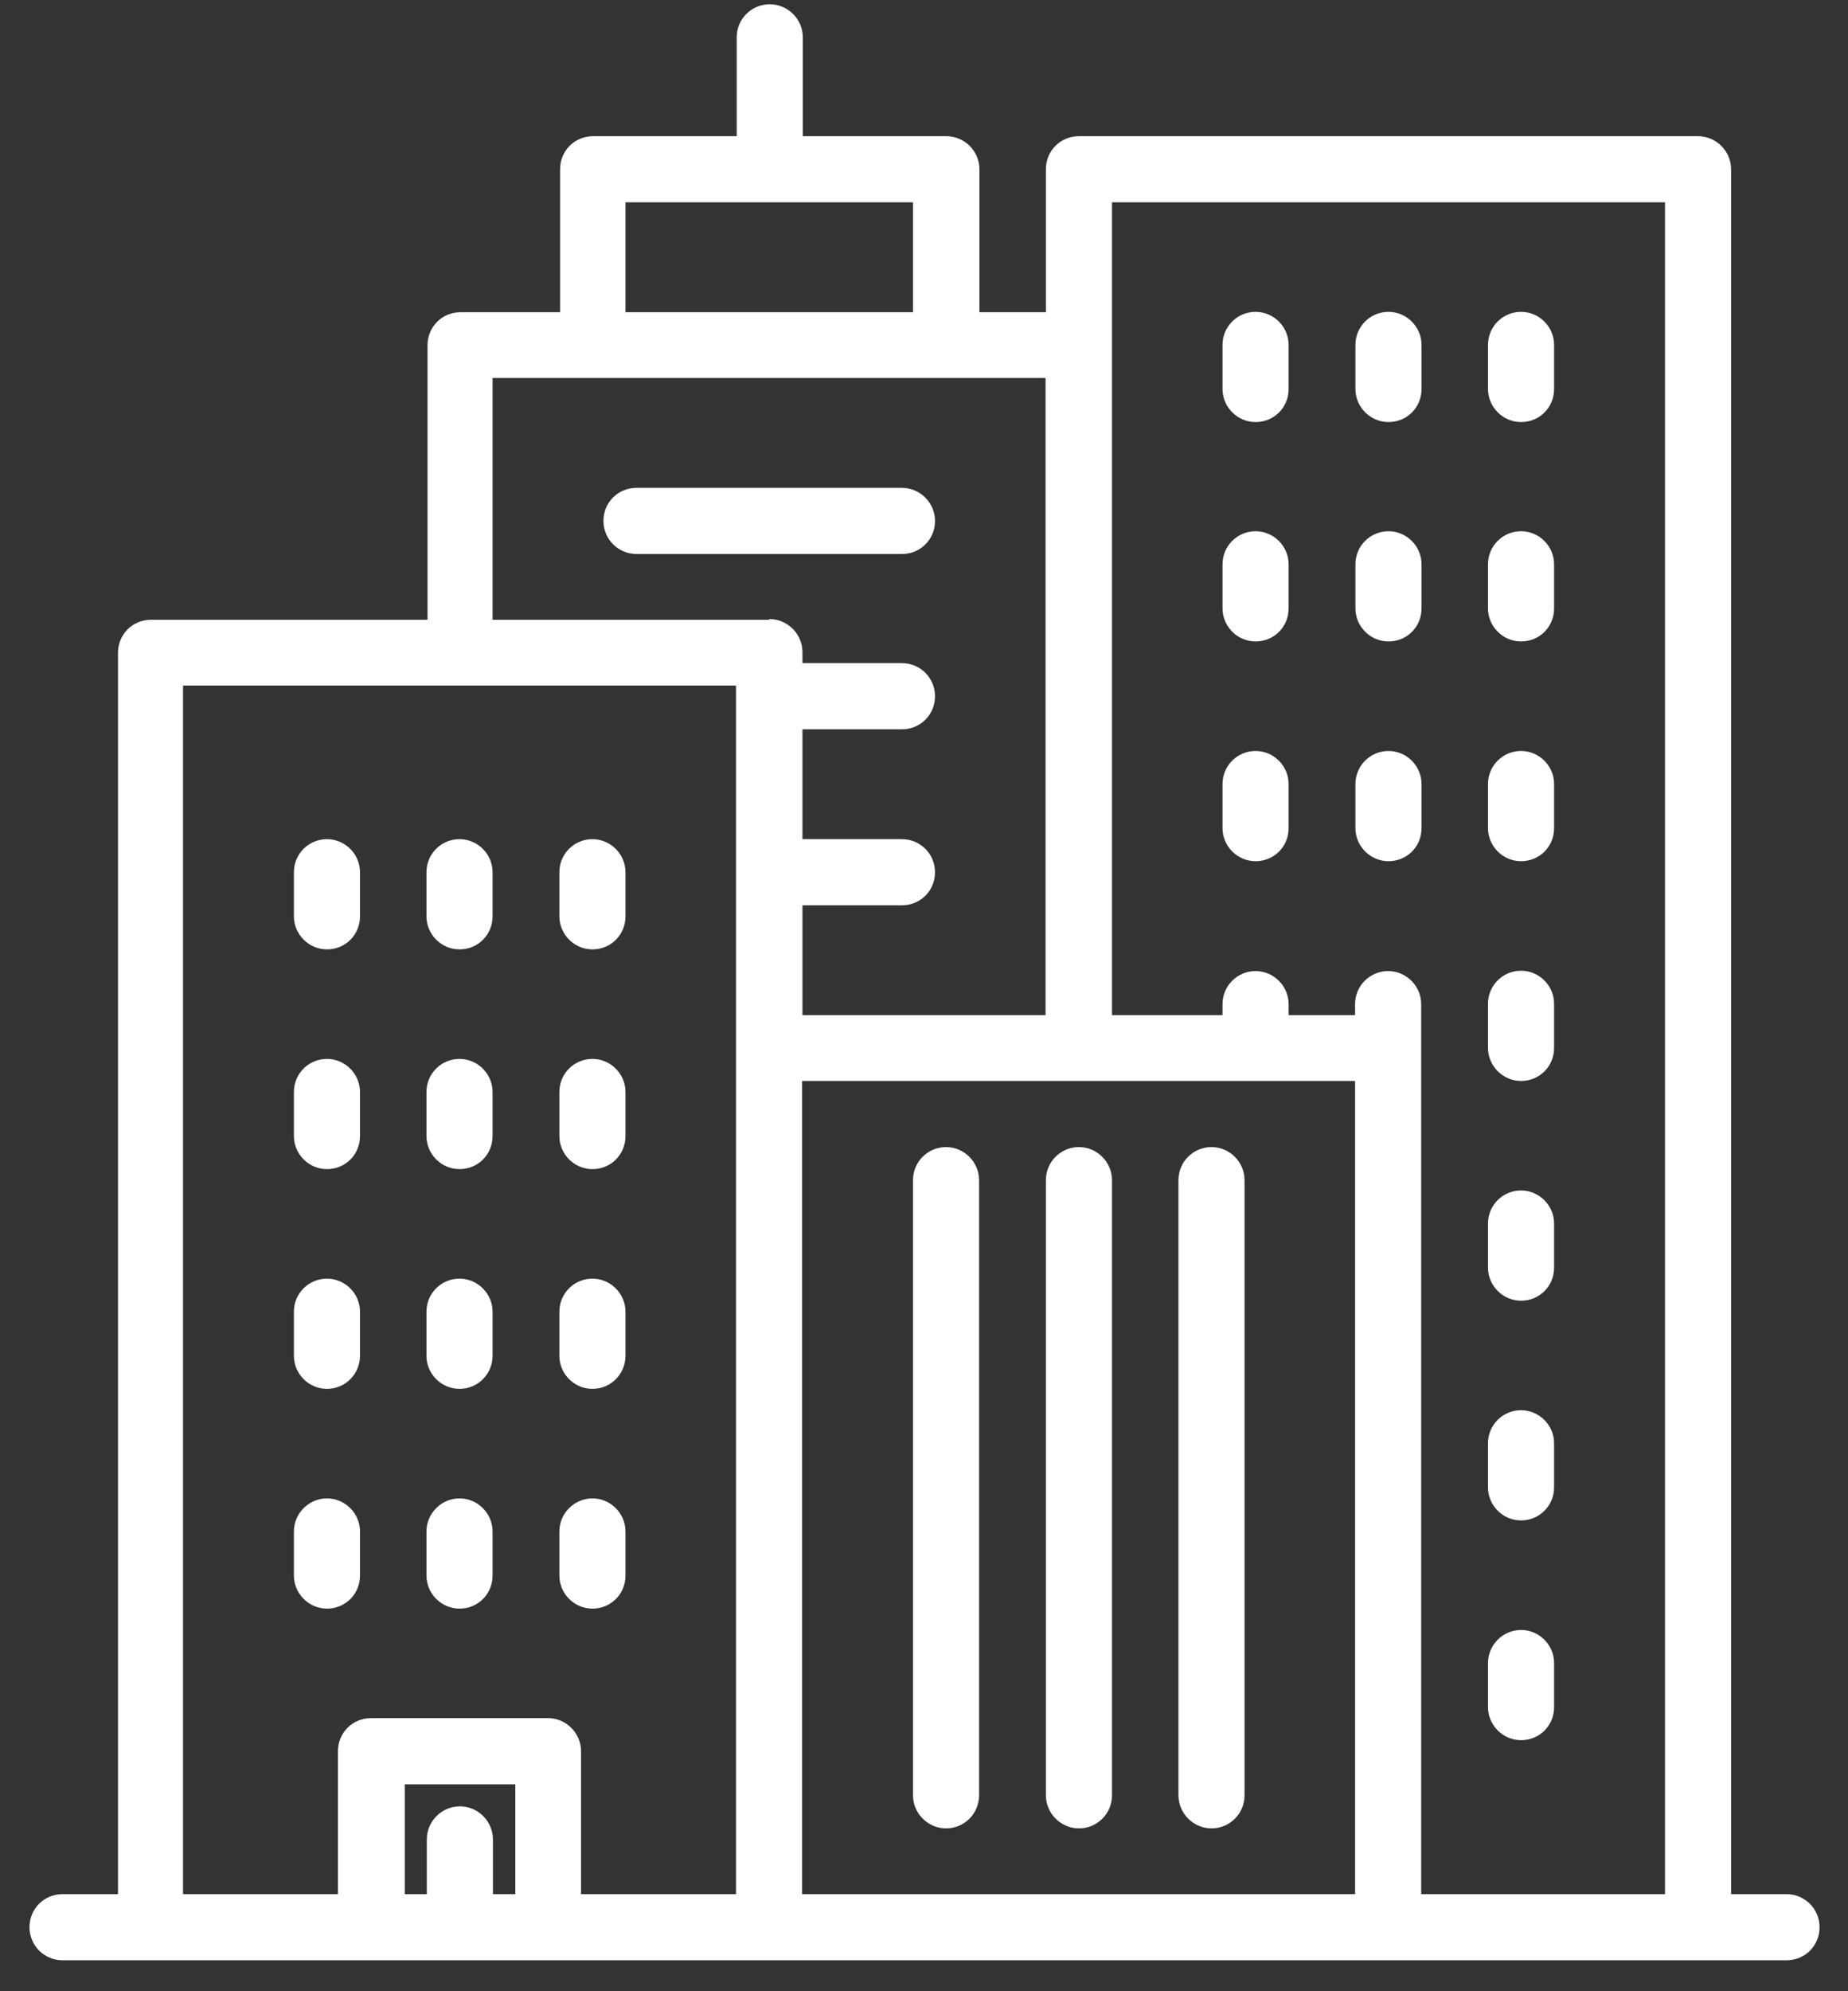
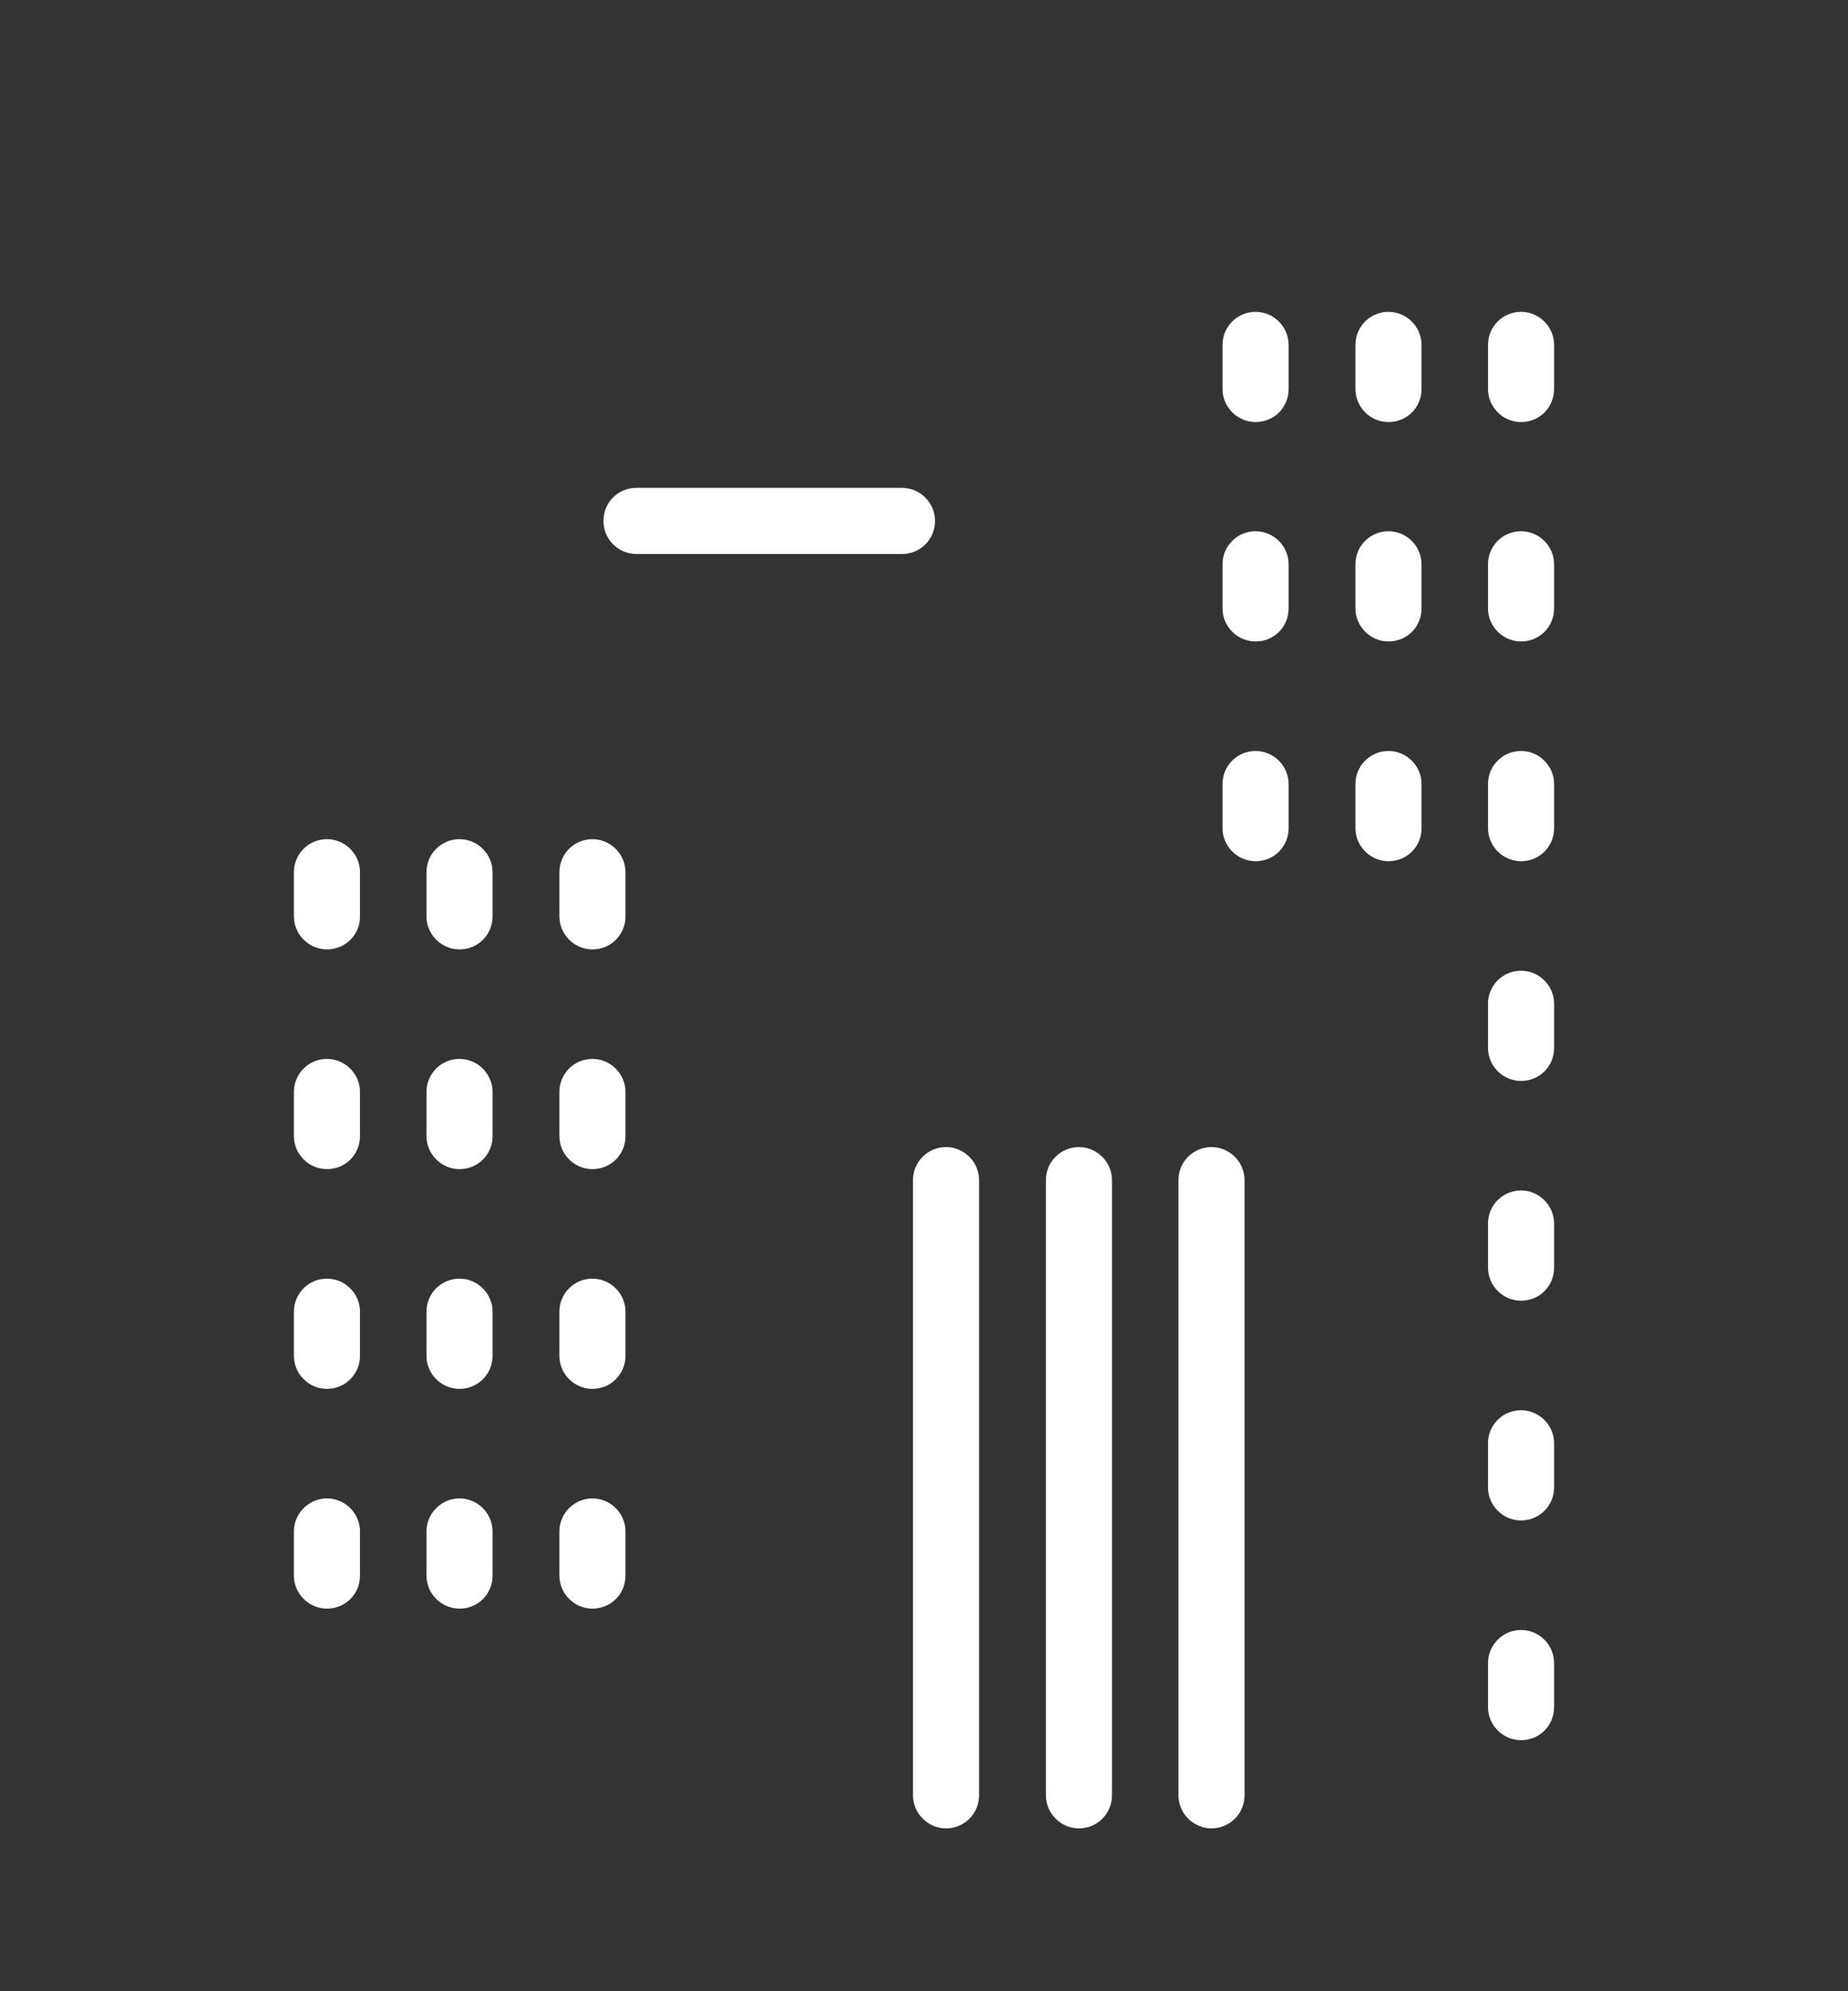
<svg xmlns="http://www.w3.org/2000/svg" width="52" height="56" viewBox="0 0 52 56">
  <rect x="0" y="0" width="52" height="56" fill="#333333" stroke="none" />
  <g fill="#fff" transform="translate(.83 .12)">
-     <path d="M49.44,53.15 L47.88,53.15 L47.88,4.64 C47.88,4.13 47.46,3.71 46.95,3.71 L29.53,3.71 C29.01,3.71 28.6,4.12 28.6,4.64 L28.6,8.66 L26.73,8.66 L26.73,4.64 C26.73,4.13 26.31,3.71 25.8,3.71 L21.76,3.71 L21.76,0.93 C21.76,0.42 21.34,0 20.83,0 C20.32,0 19.9,0.41 19.9,0.93 L19.9,3.71 L15.86,3.71 C15.34,3.71 14.93,4.12 14.93,4.64 L14.93,8.66 L12.13,8.66 C11.61,8.66 11.2,9.07 11.2,9.59 L11.2,17.31 L3.42,17.31 C2.9,17.31 2.49,17.72 2.49,18.24 L2.49,53.15 L0.93,53.15 C0.41,53.15 0,53.56 0,54.08 C0,54.6 0.42,55.01 0.93,55.01 L49.44,55.01 C49.96,55.01 50.37,54.6 50.37,54.08 C50.37,53.56 49.95,53.15 49.44,53.15 Z M16.77,5.57 L24.86,5.57 L24.86,8.66 L16.77,8.66 L16.77,5.57 Z M13.66,53.15 L13.04,53.15 L13.04,51.61 C13.04,51.1 12.62,50.68 12.11,50.68 C11.6,50.68 11.18,51.1 11.18,51.61 L11.18,53.15 L10.56,53.15 L10.56,50.06 L13.67,50.06 L13.67,53.15 L13.66,53.15 Z M19.88,29.36 L19.88,53.15 L15.52,53.15 L15.52,49.13 C15.52,48.62 15.1,48.2 14.59,48.2 L9.61,48.2 C9.09,48.2 8.68,48.61 8.68,49.13 L8.68,53.15 L4.32,53.15 L4.32,19.16 L19.88,19.16 L19.88,29.36 Z M20.81,17.31 L13.03,17.31 L13.03,10.51 L28.59,10.51 L28.59,28.43 L21.75,28.43 L21.75,25.34 L24.55,25.34 C25.07,25.34 25.48,24.93 25.48,24.41 C25.48,23.89 25.06,23.48 24.55,23.48 L21.75,23.48 L21.75,20.39 L24.55,20.39 C25.07,20.39 25.48,19.98 25.48,19.46 C25.48,18.94 25.06,18.53 24.55,18.53 L21.75,18.53 L21.75,18.22 C21.75,17.71 21.33,17.29 20.82,17.29 L20.81,17.31 Z M37.3,53.15 L21.74,53.15 L21.74,30.28 L37.3,30.28 L37.3,53.15 Z M46.01,53.15 L39.16,53.15 L39.16,28.12 C39.16,27.61 38.74,27.19 38.23,27.19 C37.72,27.19 37.3,27.6 37.3,28.12 L37.3,28.43 L35.43,28.43 L35.43,28.12 C35.43,27.61 35.01,27.19 34.5,27.19 C33.99,27.19 33.57,27.6 33.57,28.12 L33.57,28.43 L30.46,28.43 L30.46,5.57 L46.02,5.57 L46.02,53.15 L46.01,53.15 Z" />
    <path d="M25.79 51.3C26.31 51.3 26.72 50.88 26.72 50.37L26.72 33.07C26.72 32.56 26.3 32.14 25.79 32.14 25.28 32.14 24.86 32.55 24.86 33.07L24.86 50.37C24.86 50.88 25.28 51.3 25.79 51.3ZM29.53 51.3C30.05 51.3 30.46 50.88 30.46 50.37L30.46 33.07C30.46 32.56 30.04 32.14 29.53 32.14 29.02 32.14 28.6 32.55 28.6 33.07L28.6 50.37C28.6 50.88 29.02 51.3 29.53 51.3ZM33.26 51.3C33.78 51.3 34.19 50.88 34.19 50.37L34.19 33.07C34.19 32.56 33.77 32.14 33.26 32.14 32.75 32.14 32.33 32.55 32.33 33.07L32.33 50.37C32.33 50.88 32.75 51.3 33.26 51.3ZM34.5 11.75C35.02 11.75 35.43 11.34 35.43 10.82L35.43 9.58C35.43 9.07 35.01 8.65 34.5 8.65 33.99 8.65 33.57 9.06 33.57 9.58L33.57 10.82C33.57 11.33 33.99 11.75 34.5 11.75ZM38.24 11.75C38.76 11.75 39.17 11.34 39.17 10.82L39.17 9.58C39.17 9.07 38.75 8.65 38.24 8.65 37.73 8.65 37.31 9.06 37.31 9.58L37.31 10.82C37.31 11.33 37.73 11.75 38.24 11.75ZM41.97 11.75C42.49 11.75 42.9 11.34 42.9 10.82L42.9 9.58C42.9 9.07 42.48 8.65 41.97 8.65 41.46 8.65 41.04 9.06 41.04 9.58L41.04 10.82C41.04 11.33 41.46 11.75 41.97 11.75ZM34.5 17.92C35.02 17.92 35.43 17.51 35.43 16.99L35.43 15.75C35.43 15.24 35.01 14.82 34.5 14.82 33.99 14.82 33.57 15.23 33.57 15.75L33.57 16.99C33.57 17.5 33.99 17.92 34.5 17.92ZM38.24 17.92C38.76 17.92 39.17 17.51 39.17 16.99L39.17 15.75C39.17 15.24 38.75 14.82 38.24 14.82 37.73 14.82 37.31 15.23 37.31 15.75L37.31 16.99C37.31 17.5 37.73 17.92 38.24 17.92ZM41.97 17.92C42.49 17.92 42.9 17.51 42.9 16.99L42.9 15.75C42.9 15.24 42.48 14.82 41.97 14.82 41.46 14.82 41.04 15.23 41.04 15.75L41.04 16.99C41.04 17.5 41.46 17.92 41.97 17.92ZM34.5 24.1C35.02 24.1 35.43 23.69 35.43 23.17L35.43 21.93C35.43 21.42 35.01 21 34.5 21 33.99 21 33.57 21.41 33.57 21.93L33.57 23.17C33.57 23.68 33.99 24.1 34.5 24.1ZM38.24 24.1C38.76 24.1 39.17 23.69 39.17 23.17L39.17 21.93C39.17 21.42 38.75 21 38.24 21 37.73 21 37.31 21.41 37.31 21.93L37.31 23.17C37.31 23.68 37.73 24.1 38.24 24.1ZM41.97 24.1C42.49 24.1 42.9 23.69 42.9 23.17L42.9 21.93C42.9 21.42 42.48 21 41.97 21 41.46 21 41.04 21.41 41.04 21.93L41.04 23.17C41.04 23.68 41.46 24.1 41.97 24.1ZM8.37 26.58C8.89 26.58 9.3 26.17 9.3 25.65L9.3 24.41C9.3 23.9 8.88 23.48 8.37 23.48 7.86 23.48 7.44 23.89 7.44 24.41L7.44 25.65C7.44 26.16 7.86 26.58 8.37 26.58ZM12.1 26.58C12.62 26.58 13.03 26.17 13.03 25.65L13.03 24.41C13.03 23.9 12.61 23.48 12.1 23.48 11.59 23.48 11.17 23.89 11.17 24.41L11.17 25.65C11.17 26.16 11.59 26.58 12.1 26.58ZM15.84 26.58C16.36 26.58 16.77 26.17 16.77 25.65L16.77 24.41C16.77 23.9 16.35 23.48 15.84 23.48 15.33 23.48 14.91 23.89 14.91 24.41L14.91 25.65C14.91 26.16 15.33 26.58 15.84 26.58ZM8.37 32.76C8.89 32.76 9.3 32.35 9.3 31.83L9.3 30.59C9.3 30.08 8.88 29.66 8.37 29.66 7.86 29.66 7.44 30.07 7.44 30.59L7.44 31.83C7.44 32.34 7.86 32.76 8.37 32.76ZM12.1 32.76C12.62 32.76 13.03 32.35 13.03 31.83L13.03 30.59C13.03 30.08 12.61 29.66 12.1 29.66 11.59 29.66 11.17 30.07 11.17 30.59L11.17 31.83C11.17 32.34 11.59 32.76 12.1 32.76ZM15.84 32.76C16.36 32.76 16.77 32.35 16.77 31.83L16.77 30.59C16.77 30.08 16.35 29.66 15.84 29.66 15.33 29.66 14.91 30.07 14.91 30.59L14.91 31.83C14.91 32.34 15.33 32.76 15.84 32.76ZM8.37 38.94C8.89 38.94 9.3 38.52 9.3 38.01L9.3 36.77C9.3 36.26 8.88 35.84 8.37 35.84 7.86 35.84 7.44 36.25 7.44 36.77L7.44 38.01C7.44 38.52 7.86 38.94 8.37 38.94ZM12.1 38.94C12.62 38.94 13.03 38.52 13.03 38.01L13.03 36.77C13.03 36.26 12.61 35.84 12.1 35.84 11.59 35.84 11.17 36.25 11.17 36.77L11.17 38.01C11.17 38.52 11.59 38.94 12.1 38.94ZM15.84 38.94C16.36 38.94 16.77 38.52 16.77 38.01L16.77 36.77C16.77 36.26 16.35 35.84 15.84 35.84 15.33 35.84 14.91 36.25 14.91 36.77L14.91 38.01C14.91 38.52 15.33 38.94 15.84 38.94ZM8.37 45.12C8.89 45.12 9.3 44.71 9.3 44.19L9.3 42.95C9.3 42.44 8.88 42.02 8.37 42.02 7.86 42.02 7.44 42.44 7.44 42.95L7.44 44.19C7.44 44.7 7.86 45.12 8.37 45.12ZM12.1 45.12C12.62 45.12 13.03 44.71 13.03 44.19L13.03 42.95C13.03 42.44 12.61 42.02 12.1 42.02 11.59 42.02 11.17 42.44 11.17 42.95L11.17 44.19C11.17 44.7 11.59 45.12 12.1 45.12ZM15.84 45.12C16.36 45.12 16.77 44.71 16.77 44.19L16.77 42.95C16.77 42.44 16.35 42.02 15.84 42.02 15.33 42.02 14.91 42.44 14.91 42.95L14.91 44.19C14.91 44.7 15.33 45.12 15.84 45.12ZM41.97 30.28C42.49 30.28 42.9 29.87 42.9 29.35L42.9 28.11C42.9 27.6 42.48 27.18 41.97 27.18 41.46 27.18 41.04 27.59 41.04 28.11L41.04 29.35C41.04 29.86 41.46 30.28 41.97 30.28ZM41.97 36.46C42.49 36.46 42.9 36.05 42.9 35.53L42.9 34.29C42.9 33.78 42.48 33.36 41.97 33.36 41.46 33.36 41.04 33.77 41.04 34.29L41.04 35.53C41.04 36.04 41.46 36.46 41.97 36.46ZM41.97 42.64C42.49 42.64 42.9 42.22 42.9 41.71L42.9 40.47C42.9 39.96 42.48 39.54 41.97 39.54 41.46 39.54 41.04 39.95 41.04 40.47L41.04 41.71C41.04 42.22 41.46 42.64 41.97 42.64ZM41.97 48.82C42.49 48.82 42.9 48.41 42.9 47.89L42.9 46.65C42.9 46.14 42.48 45.72 41.97 45.72 41.46 45.72 41.04 46.14 41.04 46.65L41.04 47.89C41.04 48.4 41.46 48.82 41.97 48.82ZM25.48 14.53C25.48 14.02 25.06 13.6 24.55 13.6L17.08 13.6C16.56 13.6 16.15 14.01 16.15 14.53 16.15 15.05 16.57 15.46 17.08 15.46L24.55 15.46C25.07 15.46 25.48 15.05 25.48 14.53Z" />
  </g>
</svg>